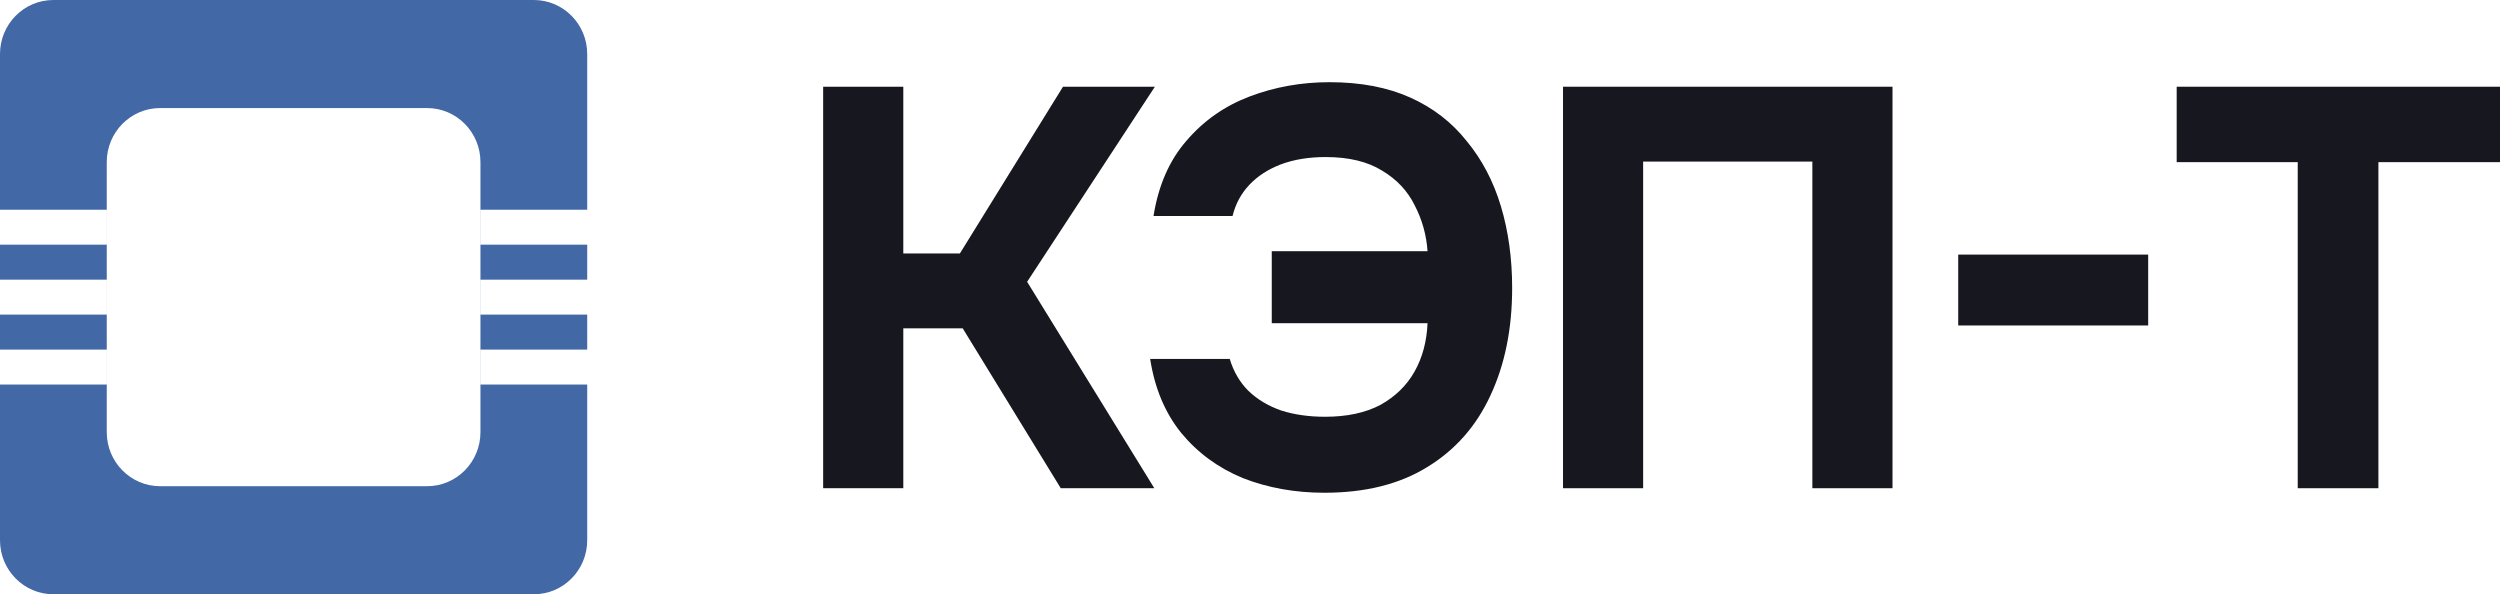
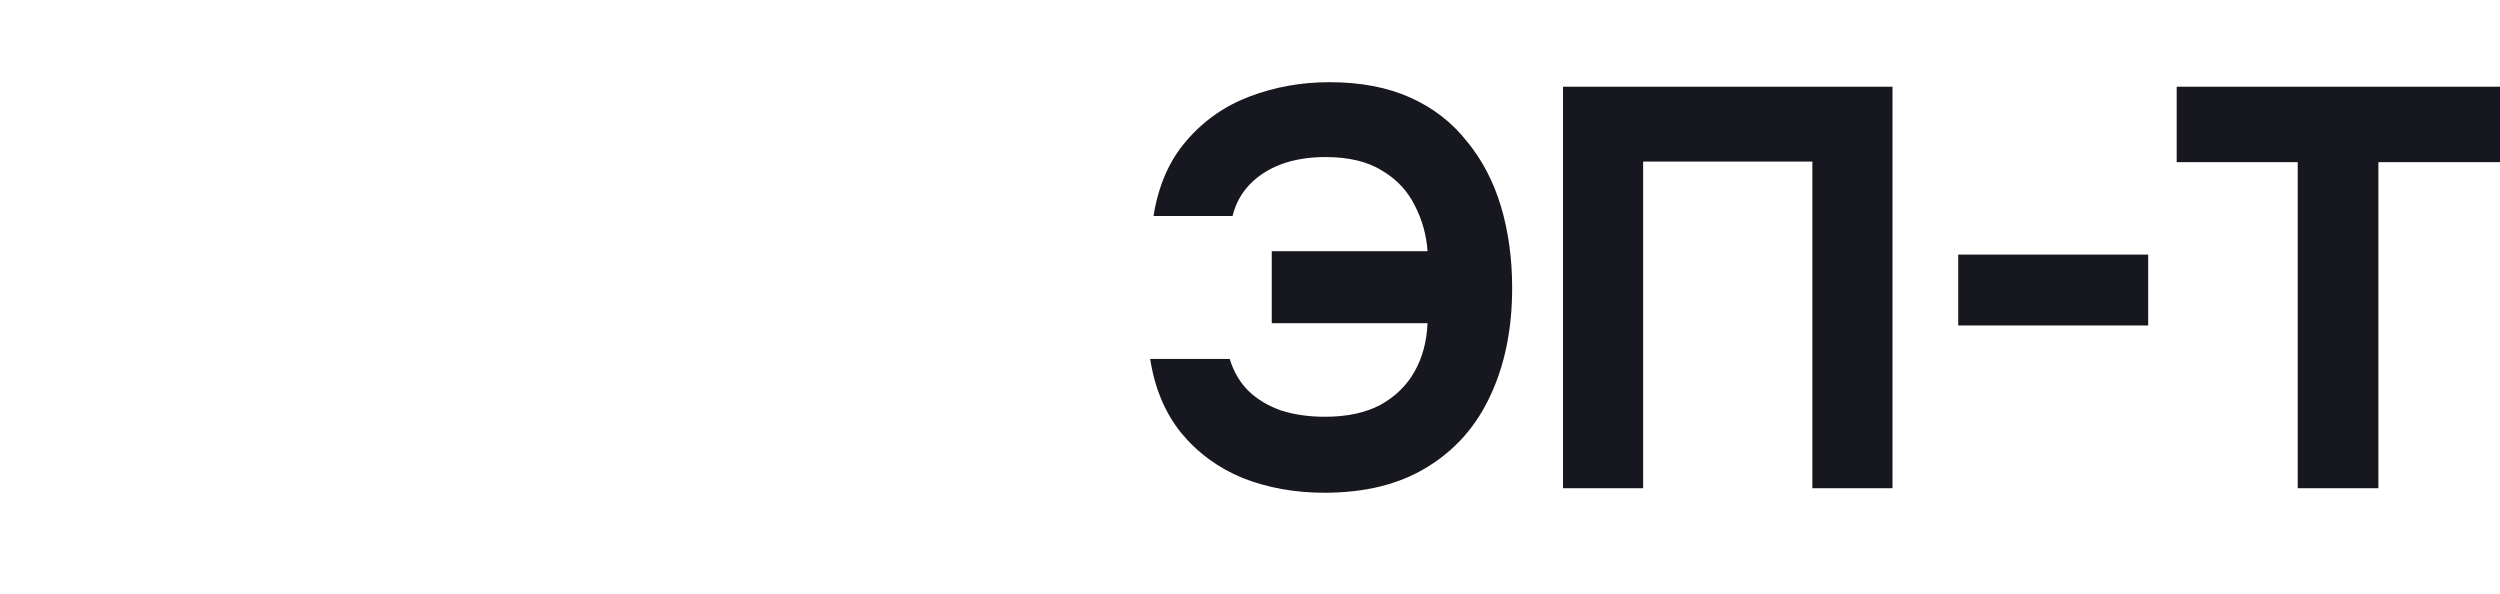
<svg xmlns="http://www.w3.org/2000/svg" width="122" height="29" viewBox="0 0 122 29" fill="none">
-   <path fill-rule="evenodd" clip-rule="evenodd" d="M0 2.636C0 1.18 1.166 0 2.605 0H26.051C27.49 0 28.656 1.18 28.656 2.636V10.235H23.451V11.941H28.656V13.647H23.451V15.353H28.656V17.059H23.451V18.765H28.656V26.364C28.656 27.82 27.49 29 26.051 29H2.605C1.166 29 0 27.82 0 26.364V18.765H5.21V21.091C5.21 22.547 6.377 23.727 7.815 23.727H20.841C22.28 23.727 23.446 22.547 23.446 21.091V7.909C23.446 6.453 22.28 5.273 20.841 5.273H7.815C6.377 5.273 5.21 6.453 5.21 7.909V10.235H0V2.636ZM0 11.941V13.647H5.21V15.353H0V17.059H5.21V18.765H5.212V17.059H5.21V15.353H5.212V13.647H5.21V11.941H5.212V10.235H5.21V11.941H0Z" fill="#4268A6" />
-   <path d="M40.17 23.825V4.232H44.081V12.368H46.843L51.874 4.232H56.358L50.124 13.752L56.331 23.825H51.765L46.979 16.021H44.081V23.825H40.17Z" fill="#17171F" />
  <path d="M64.632 24.046C63.192 24.046 61.861 23.806 60.64 23.326C59.437 22.828 58.434 22.09 57.632 21.113C56.848 20.135 56.347 18.936 56.128 17.515H60.011C60.194 18.124 60.494 18.641 60.913 19.065C61.351 19.489 61.889 19.812 62.527 20.034C63.165 20.236 63.876 20.338 64.66 20.338C65.735 20.338 66.638 20.144 67.367 19.757C68.096 19.351 68.652 18.807 69.035 18.124C69.418 17.442 69.627 16.657 69.664 15.772H62.062V12.258H69.664C69.609 11.464 69.4 10.717 69.035 10.016C68.689 9.315 68.16 8.752 67.449 8.328C66.738 7.885 65.817 7.664 64.687 7.664C63.867 7.664 63.138 7.784 62.499 8.024C61.88 8.263 61.369 8.595 60.968 9.02C60.567 9.444 60.294 9.951 60.148 10.542H56.292C56.529 9.047 57.067 7.821 57.906 6.861C58.744 5.884 59.774 5.164 60.996 4.703C62.217 4.242 63.511 4.011 64.879 4.011C66.392 4.011 67.704 4.26 68.816 4.758C69.928 5.256 70.849 5.967 71.578 6.889C72.325 7.793 72.881 8.854 73.246 10.071C73.611 11.289 73.793 12.617 73.793 14.056C73.793 16.049 73.437 17.801 72.726 19.314C72.034 20.808 71.004 21.971 69.636 22.801C68.287 23.631 66.62 24.046 64.632 24.046Z" fill="#17171F" />
  <path d="M76.275 23.825V4.232H92.354V23.825H88.443V7.885H80.185V23.825H76.275Z" fill="#17171F" />
  <path d="M95.561 15.883V12.424H104.831V15.883H95.561Z" fill="#17171F" />
  <path d="M112.129 23.825V7.913H106.222V4.232H122V7.913H116.066V23.825H112.129Z" fill="#17171F" />
</svg>